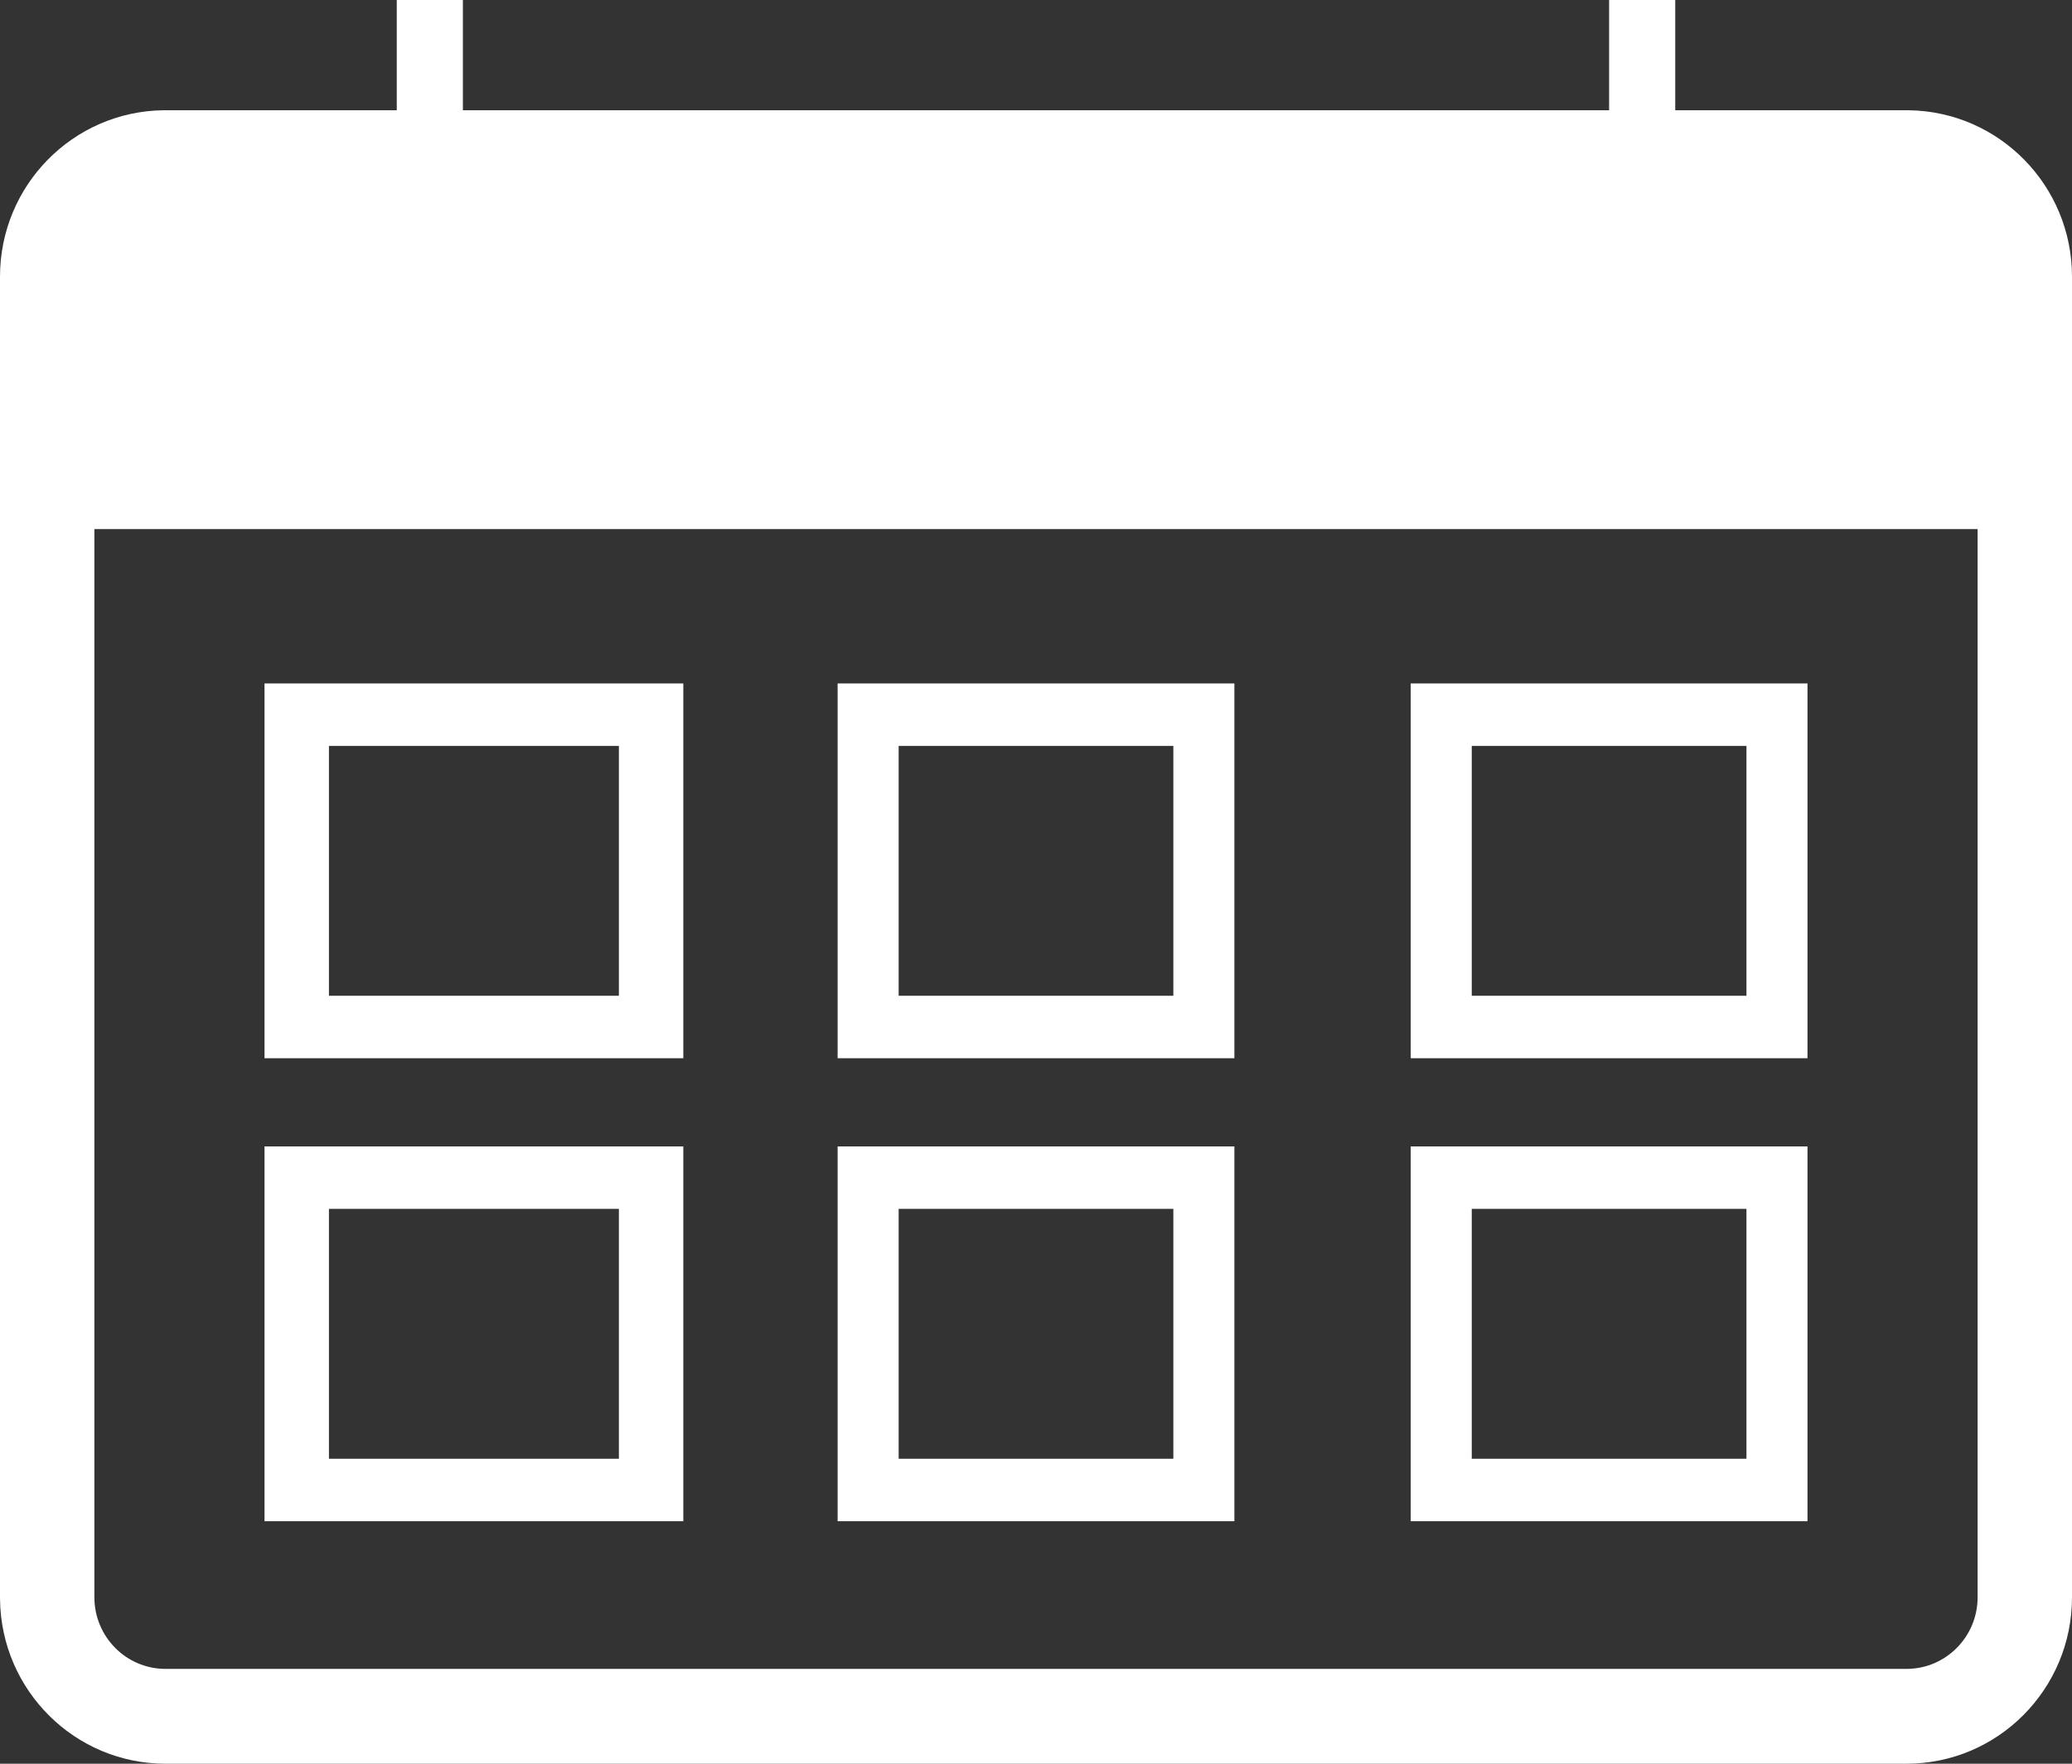
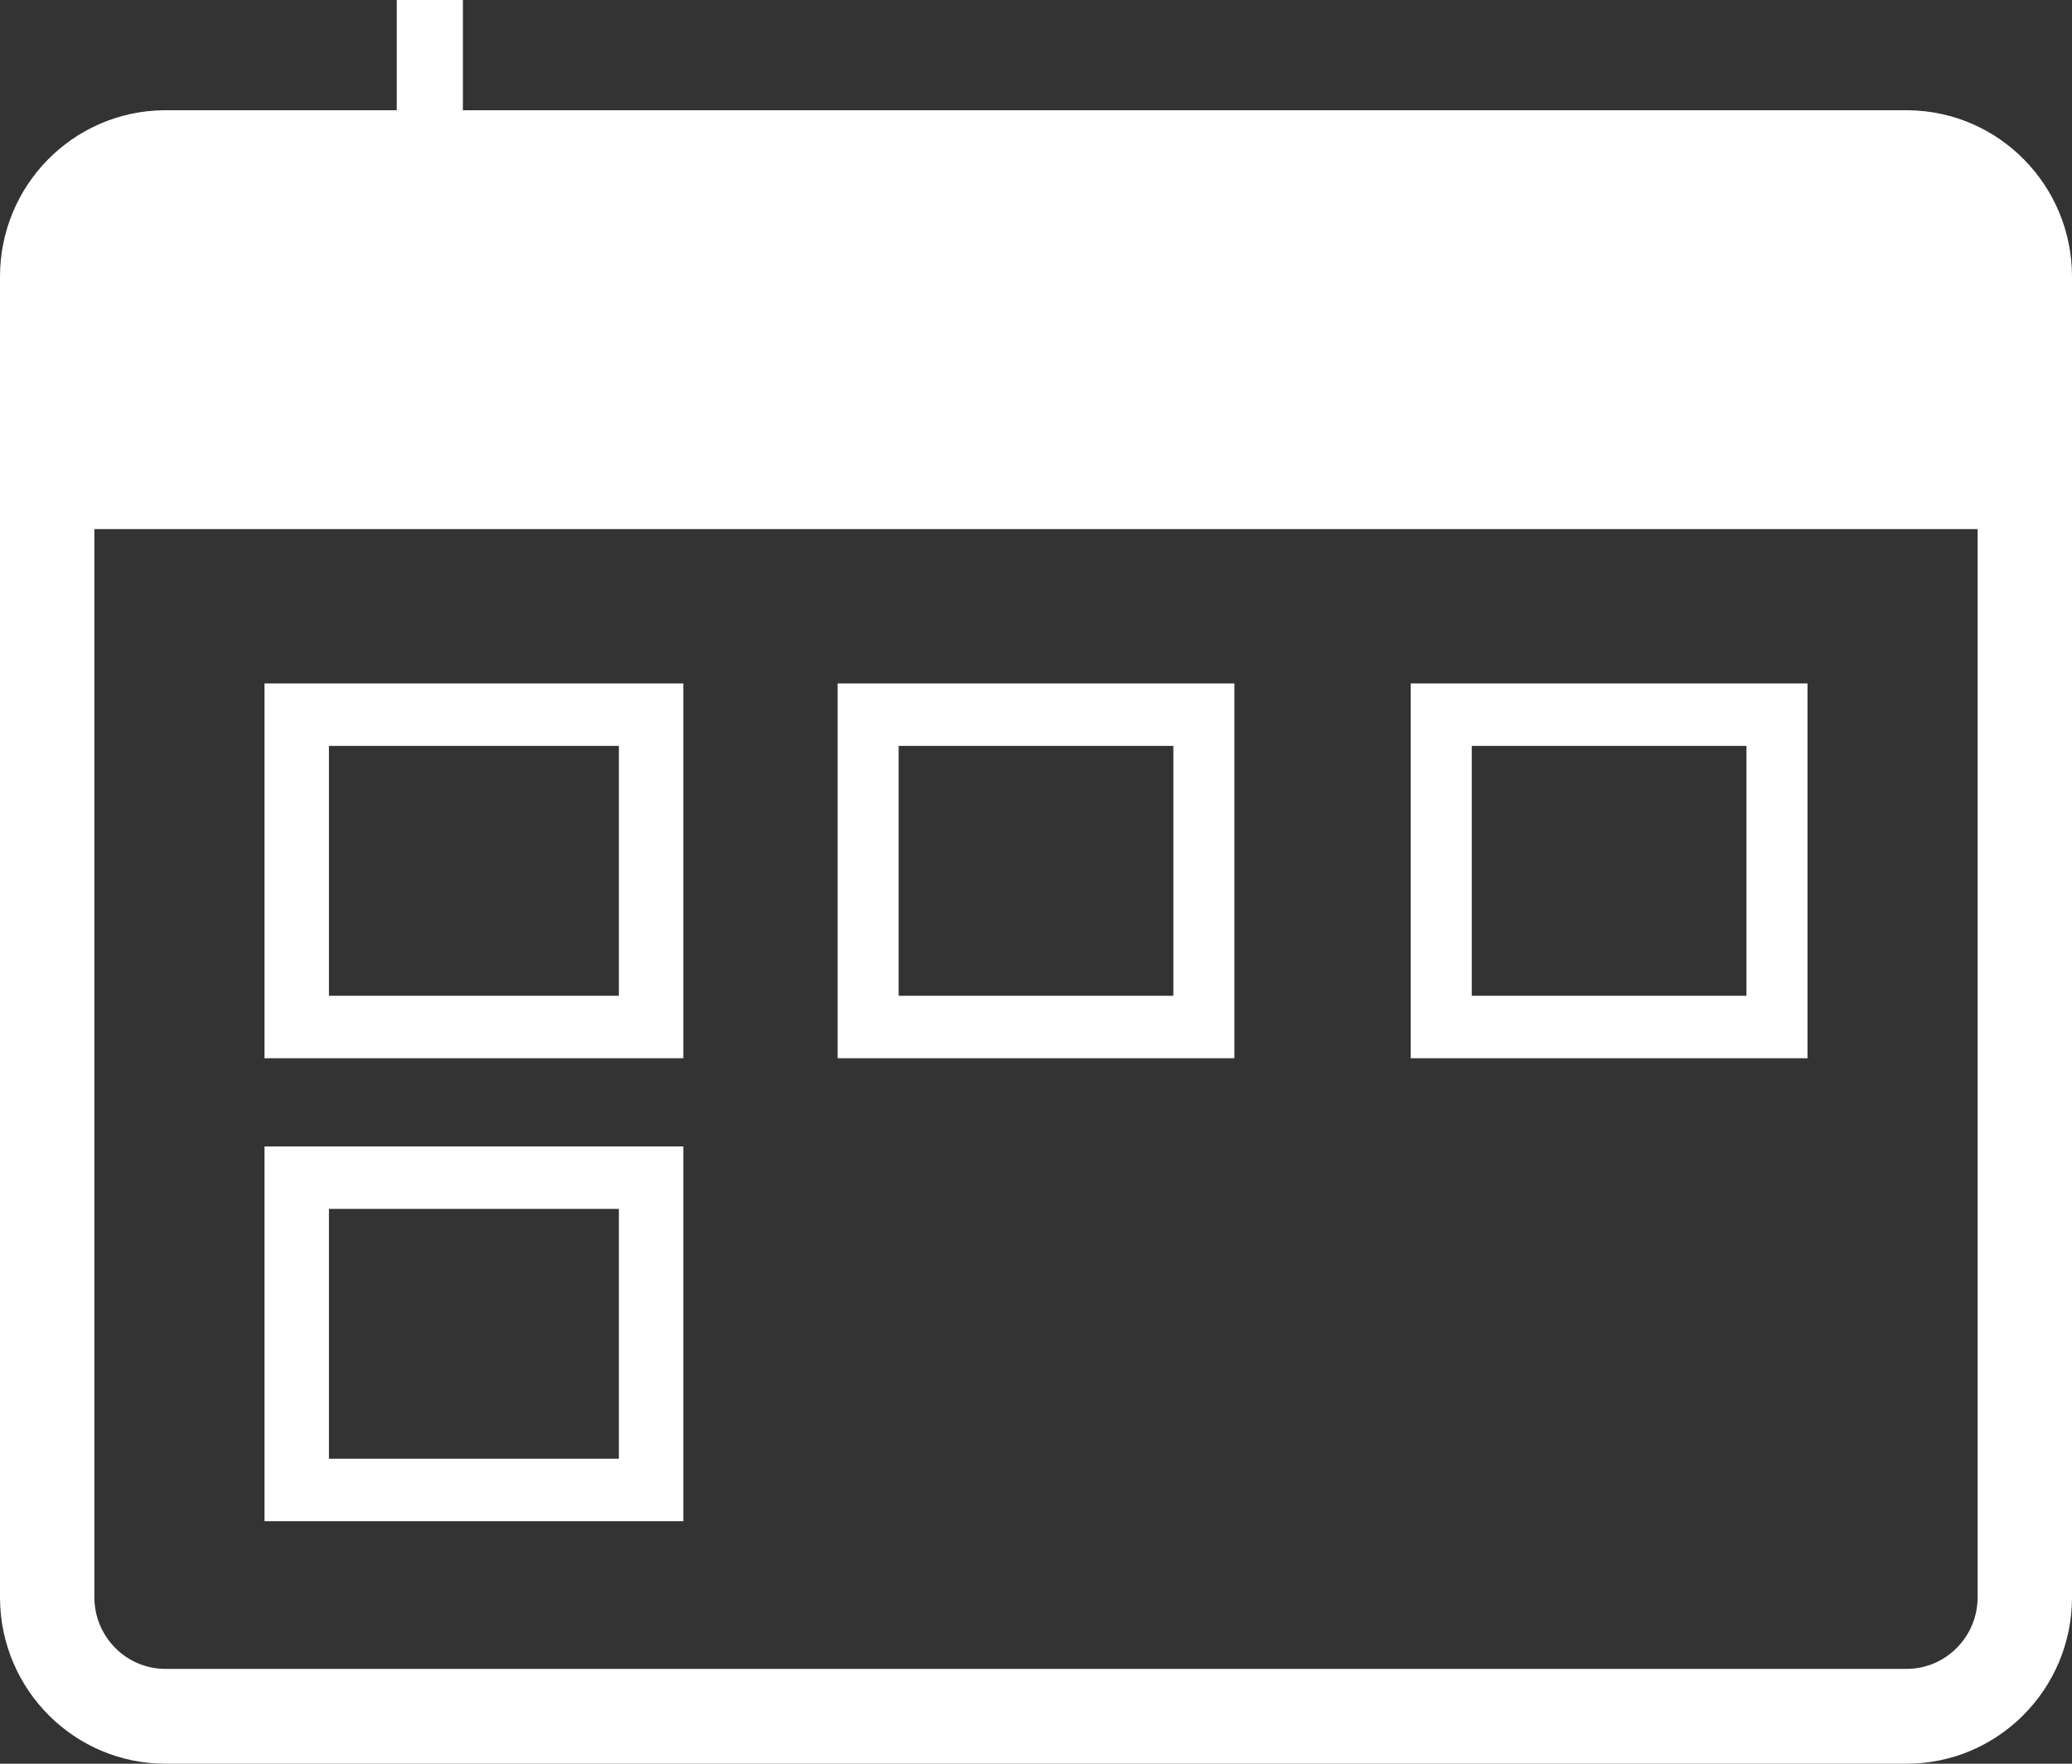
<svg xmlns="http://www.w3.org/2000/svg" width="94" height="80" viewBox="0 0 94 80" fill="none">
  <rect x="0" y="0" width="94" height="80" fill="#333333" stroke="none" />
  <path d="M86.528 76.791V79H7.472V76.791H86.528ZM90.804 72.49V12.51C90.804 10.134 88.889 8.209 86.528 8.209H7.472C5.111 8.209 3.196 10.134 3.196 12.51V72.49C3.196 74.866 5.111 76.791 7.472 76.791V79C3.926 79 1.045 76.131 1.001 72.575L1 72.49V12.51C1 8.943 3.853 6.046 7.389 6.001L7.472 6H86.528L86.611 6.001C90.147 6.046 93 8.943 93 12.51V72.49C93 76.086 90.102 79 86.528 79V76.791C88.889 76.791 90.804 74.866 90.804 72.49Z" fill="white" />
  <path d="M89.718 12.549C89.718 10.752 88.27 9.301 86.49 9.301H7.51C5.73 9.301 4.282 10.752 4.282 12.549V72.451C4.283 74.248 5.73 75.699 7.51 75.699H86.49C88.27 75.699 89.717 74.248 89.718 72.451V12.549ZM8.555 77.905H85.445V77.794H8.555V77.905ZM91.806 72.451C91.806 75.041 89.972 77.203 87.534 77.69V77.802C90.027 77.312 91.911 75.106 91.911 72.451V12.549C91.911 9.558 89.519 7.133 86.56 7.095V7.095H7.44C4.481 7.133 2.089 9.558 2.089 12.549V72.444L2.09 72.522L2.1 72.8C2.256 75.297 4.083 77.335 6.466 77.803V77.69C4.028 77.203 2.194 75.041 2.194 72.451V12.549C2.194 9.6 4.572 7.206 7.51 7.206H86.49C89.428 7.206 91.806 9.6 91.806 12.549V72.451ZM94 72.451C94 76.618 90.64 80 86.49 80H7.51C3.392 80 0.053 76.67 0.001 72.548V72.542L0 72.458V12.549C0 8.415 3.308 5.053 7.414 5.001H7.42L7.504 5H86.496L86.58 5.001H86.586C90.692 5.053 94 8.415 94 12.549V72.451Z" fill="white" />
  <path d="M92 24H2V10.715L4.896 8.238L8.023 7H87.367L91.305 9.927L92 12.967V24Z" fill="white" />
  <path d="M18 0H21V7H18V0Z" fill="white" />
-   <path d="M73 0H76V7H73V0Z" fill="white" />
  <path d="M31 31V48H12V31H31ZM14.923 45.167H28.077V33.833H14.923V45.167Z" fill="white" />
  <path d="M31 52V69H12V52H31ZM14.923 66.167H28.077V54.833H14.923V66.167Z" fill="white" />
  <path d="M56 31V48H38V31H56ZM40.769 45.167H53.231V33.833H40.769V45.167Z" fill="white" />
-   <path d="M56 52V69H38V52H56ZM40.769 66.167H53.231V54.833H40.769V66.167Z" fill="white" />
  <path d="M82 31V48H64V31H82ZM66.769 45.167H79.231V33.833H66.769V45.167Z" fill="white" />
-   <path d="M82 52V69H64V52H82ZM66.769 66.167H79.231V54.833H66.769V66.167Z" fill="white" />
</svg>